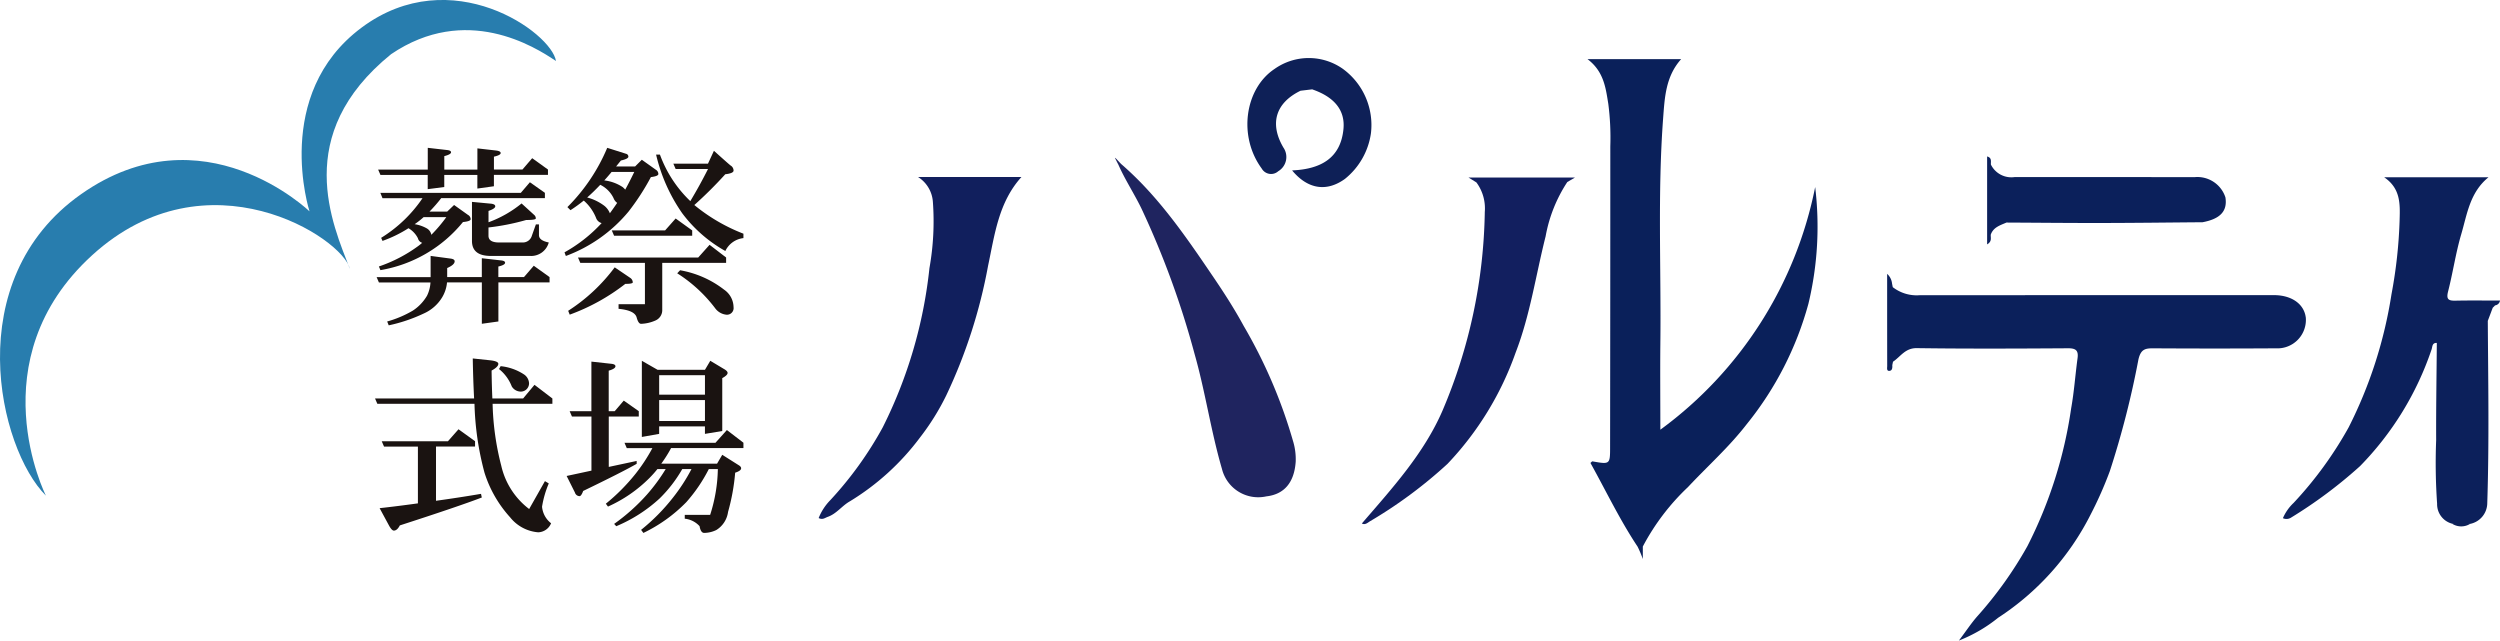
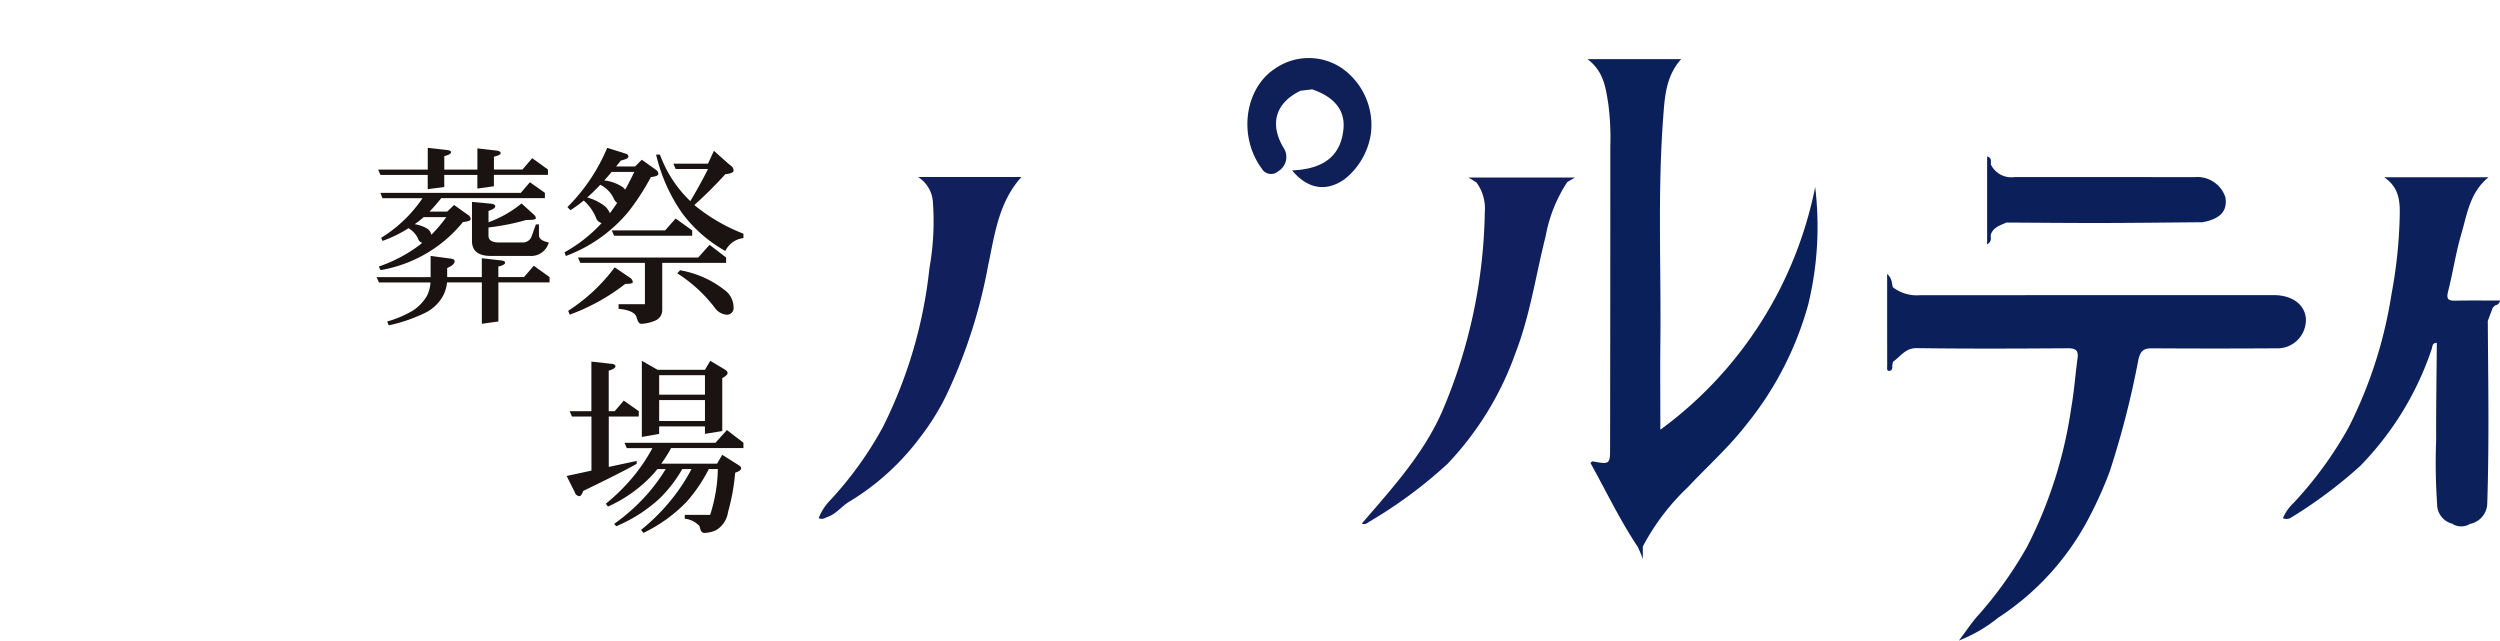
<svg xmlns="http://www.w3.org/2000/svg" width="234.178" height="60">
  <defs>
    <clipPath id="a">
      <path data-name="長方形 3177" fill="none" d="M0 0h234.178v60H0z" />
    </clipPath>
  </defs>
  <g data-name="グループ 235" clip-path="url(#a)">
    <path data-name="パス 1431" d="M40.336 23.972l1.892.252q.36.054.36.252 0 .324-.7.631v.847h3.244v-1.766l1.766.2q.414.036.414.216 0 .216-.631.36v.991h2.4L50 24.892l1.478 1.063v.5h-4.793v3.658l-1.55.216v-3.874h-3.262a3.267 3.267 0 01-.451 1.388 3.824 3.824 0 01-1.748 1.532 14.811 14.811 0 01-3.262 1.1l-.144-.36a10.047 10.047 0 002.415-1.027 4.2 4.2 0 001.316-1.387 3.206 3.206 0 00.324-1.243h-4.829l-.216-.5h5.058zm9.515-9.154l1.478 1.063v.5h-5.064v1.066l-1.55.216v-1.279h-3.1v1.135l-1.55.2v-1.334h-4.429l-.216-.5h4.649v-2.038l1.748.2q.432.036.432.216 0 .2-.631.361v1.261h3.1v-1.986l1.748.2q.432.054.433.234 0 .2-.631.342v1.207h2.668zm-.216 2.253l1.406.991v.5h-9.713a14.176 14.176 0 01-1.1 1.261h1.658l.649-.622 1.3.928a.468.468 0 01.252.4q0 .2-.721.27a12.682 12.682 0 01-7.731 4.505l-.144-.342a13.653 13.653 0 003.676-1.91 4.671 4.671 0 00.378-.306.6.6 0 01-.4-.432 2.281 2.281 0 00-.883-.937 11.728 11.728 0 01-2.433 1.189l-.126-.288a12.775 12.775 0 003.874-3.712h-3.748l-.2-.5h13.155zm-10.799 3.928a3.367 3.367 0 011.153.4.873.873 0 01.415.595 13.822 13.822 0 001.406-1.658h-2.126a7.666 7.666 0 01-.847.667m10.019-1.946l1.207 1.1a.418.418 0 01.126.306q0 .144-.9.144a21.594 21.594 0 01-3.532.7v.775q0 .631.991.631h2.188a.875.875 0 00.883-.631l.378-1.063h.288v1.009q0 .5.919.685a1.713 1.713 0 01-1.766 1.261h-3.662q-1.766 0-1.766-1.406V18.91l1.712.162q.468.036.469.252t-.631.433v1.063a10.674 10.674 0 003.1-1.766" fill="#1a1311" />
    <path data-name="パス 1432" d="M56.879 13.847l1.766.559a.273.273 0 01.216.27q0 .2-.7.36-.234.288-.451.559h1.779l.631-.631 1.315.937a.474.474 0 01.234.4q0 .2-.7.288a22.285 22.285 0 01-2.09 3.226 13.878 13.878 0 01-5.875 4.163l-.126-.342a13.9 13.9 0 003.478-2.739.76.76 0 01-.523-.487 4.255 4.255 0 00-1.153-1.622 13.779 13.779 0 01-1.243.9l-.288-.288a17.3 17.3 0 003.73-5.55m.7 11.191l1.46.991a.519.519 0 01.234.415q0 .144-.7.144a19.113 19.113 0 01-5.208 2.883l-.144-.361a16.63 16.63 0 004.361-4.073m8.884-2.108l1.55 1.189v.5h-5.983V29a1.055 1.055 0 01-.649 1.027 3.627 3.627 0 01-1.334.306q-.253 0-.414-.595-.18-.667-1.694-.811v-.432h2.469v-3.874h-6.055l-.216-.5h11.263zm-11.461-4.433a4.635 4.635 0 011.622.793 1.7 1.7 0 01.5.685q.342-.468.685-.973a.957.957 0 01-.342-.451 2.709 2.709 0 00-1.243-1.243q-.631.667-1.225 1.189m1.6-1.6a3.932 3.932 0 011.73.631 2.179 2.179 0 01.234.234q.433-.793.847-1.658h-2.124q-.342.415-.685.793m6.685 3.568l1.55 1.117v.5h-7.316l-.216-.5h4.992zm3.586-6.343q1.55 1.395 1.586 1.394a.557.557 0 01.252.462q0 .253-.775.342a38.718 38.718 0 01-2.9 2.883 16.671 16.671 0 004.6 2.685v.414a2.133 2.133 0 00-1.694 1.207 12.936 12.936 0 01-4.037-3.532 15.913 15.913 0 01-2.451-5.5h.36a11.461 11.461 0 002.847 4.361q.9-1.5 1.658-3.009h-3.032l-.216-.5h3.244zm-3.172 11.191a9.346 9.346 0 014.127 1.82 2.025 2.025 0 01.883 1.64.621.621 0 01-.7.7 1.486 1.486 0 01-.991-.559 13.537 13.537 0 00-3.586-3.316z" fill="#1a1311" />
-     <path data-name="パス 1433" d="M50.067 36.047l1.676 1.279v.5h-5.6a25.315 25.315 0 00.811 5.8 7.05 7.05 0 002.613 4.055l1.478-2.613.36.216a9.341 9.341 0 00-.631 2.181 2.208 2.208 0 00.847 1.55 1.353 1.353 0 01-1.207.847 3.745 3.745 0 01-2.631-1.406 11.192 11.192 0 01-2.4-4.181 27.459 27.459 0 01-.937-6.451h-9.1l-.216-.5h9.28q-.09-1.712-.126-3.748l1.694.18q.7.09.7.324 0 .288-.631.631.018 1.388.072 2.613h2.883zm-7.118 4.163l1.55 1.117v.5h-3.658v5.082q2.09-.288 4.217-.649l.072.343q-2.162.829-7.677 2.613-.252.487-.559.486-.2 0-.469-.5l-.865-1.6q1.784-.2 3.586-.451v-5.316h-3.172l-.216-.5h6.2zm3.946-5.911a4.887 4.887 0 012.162.757 1.06 1.06 0 01.5.847.773.773 0 01-.847.775.992.992 0 01-.775-.486 3.866 3.866 0 00-1.189-1.622z" fill="#1a1311" />
    <path data-name="パス 1434" d="M58.429 37.525l1.406.991v.5h-2.811v4.721l2.613-.559v.27q-1.352.775-5.01 2.541-.18.487-.342.487a.467.467 0 01-.432-.342l-.775-1.55 2.324-.5V39.02h-1.825l-.216-.5h2.036v-4.648l1.82.2q.433.036.433.234 0 .234-.631.414v3.8h.559zm9.659 2.757l1.55 1.189v.5h-6.776a12.217 12.217 0 01-.919 1.46h5.226l.486-.829 1.568.991q.2.126.2.27 0 .235-.559.415a19.4 19.4 0 01-.667 3.676 2.352 2.352 0 01-1.1 1.694 2.664 2.664 0 01-1.135.27q-.324 0-.432-.631a2.184 2.184 0 00-1.388-.7v-.36h2.379a14.758 14.758 0 00.721-4.289h-.847a14.683 14.683 0 01-2.108 3.1 14.258 14.258 0 01-4.019 2.883l-.216-.288a18.4 18.4 0 002.991-3.027 16.855 16.855 0 001.73-2.667h-.865a12.558 12.558 0 01-2.126 2.757 13.9 13.9 0 01-4.055 2.595l-.2-.216a18.239 18.239 0 003.081-2.757 16.735 16.735 0 001.748-2.379h-.775a10.675 10.675 0 01-.757.847 13.01 13.01 0 01-3.874 2.667l-.2-.27a18.2 18.2 0 002.775-2.793 16.224 16.224 0 001.586-2.415h-2.4l-.216-.5h8.524zm-7.965-6.487l1.478.847h4.433l.5-.847 1.261.757q.36.2.36.379 0 .217-.5.488v4.953l-1.622.27v-.7h-4.289v.7l-1.622.288zm1.622 3.172h4.289v-1.82h-4.289zm0 2.469h4.289v-1.964h-4.289z" fill="#1a1311" />
-     <path data-name="パス 1435" d="M4.3 46.429S-2.141 33.718 8.639 23.9s23.491-1.609 24.134 1.287c-1.609-4.183-5.471-12.55 3.861-20.112 7-4.746 13.435-.724 15.446.644-.4-2.655-9.794-9.4-18.211-3.132S28.993 19.8 28.993 19.8s-9.975-9.654-21.4-1.609S-.13 42 4.3 46.429" fill="#287dae" />
    <path data-name="パス 1436" d="M85.997 16.58h9.683c-2.157 2.386-2.507 5.427-3.125 8.311a48.836 48.836 0 01-3.911 12.132 22.657 22.657 0 01-2.475 3.97 23.307 23.307 0 01-6.559 5.966c-.747.419-1.246 1.168-2.082 1.459-.252.088-.464.3-.844.109a5.074 5.074 0 011.093-1.679 33.918 33.918 0 004.915-6.827 43.388 43.388 0 004.369-14.9 25.008 25.008 0 00.324-6.2 2.986 2.986 0 00-1.386-2.337" fill="#111f5d" />
    <path data-name="パス 1437" d="M137.559 16.632l.737.455a4.079 4.079 0 01.786 2.766 49.318 49.318 0 01-3.96 18.61c-1.748 4.034-4.715 7.275-7.555 10.572.292.159.523-.052.739-.193a42.746 42.746 0 007.284-5.393 29.18 29.18 0 006.381-10.42c1.362-3.524 1.89-7.261 2.811-10.9a13.631 13.631 0 012.031-5.08l.718-.42z" fill="#121f5f" />
    <path data-name="パス 1438" d="M208.454 18.478a2.76 2.76 0 00-2.9-1.883q-8.418-.014-16.837-.009a2.133 2.133 0 01-2.228-1.172c-.016-.287.107-.636-.353-.759v8.238c.485-.289.314-.628.342-.916.243-.695.885-.875 1.469-1.13 2.984.015 5.968.046 8.951.041 3.139-.005 6.278-.046 9.417-.071 1.671-.312 2.35-1.053 2.141-2.339" fill="#0b205b" />
    <path data-name="パス 1439" d="M215.982 29.72c-.169-1.256-1.331-2.074-2.985-2.075q-16.587 0-33.174.008a3.653 3.653 0 01-2.526-.756l-.066-.331a1.424 1.424 0 00-.46-.913c0 2.975 0 5.8.005 8.632 0 .169-.074.467.195.456.284-.012.3-.3.282-.537l.067-.322c.71-.475 1.137-1.287 2.232-1.272 4.721.066 9.444.045 14.166.013.75-.005.985.227.887.944-.211 1.553-.319 3.123-.594 4.664a41.418 41.418 0 01-4.1 12.924 36.662 36.662 0 01-4.684 6.562c-.561.636-1.031 1.352-1.733 2.284a13.955 13.955 0 003.676-2.137 24.93 24.93 0 008.663-9.671 35.754 35.754 0 001.8-4.071 84.4 84.4 0 002.679-10.464c.23-.964.646-1.035 1.422-1.03q5.726.035 11.451 0a2.667 2.667 0 002.8-2.911" fill="#0b205b" />
    <path data-name="パス 1440" d="M234.178 28.154c-1.414 0-2.785-.021-4.154.009-.653.014-.9-.1-.711-.851.456-1.78.717-3.615 1.235-5.374.551-1.867.8-3.911 2.553-5.333h-9.773c1.549 1.048 1.49 2.521 1.448 3.96a44.55 44.55 0 01-.763 7 41.684 41.684 0 01-4.008 12.458 35.636 35.636 0 01-5.162 7.087 4.277 4.277 0 00-1 1.428.792.792 0 00.751-.045 43.288 43.288 0 006.477-4.834 28.719 28.719 0 006.689-10.9c.1-.259.037-.658.5-.638-.024 3.037-.076 6.075-.062 9.112a54.843 54.843 0 00.089 5.946 1.884 1.884 0 001.424 1.88c.546-.032 1.09.028 1.636.021a2 2 0 001.637-1.908c.187-5.705.087-11.411.051-17.117l.461-1.225.222-.224a.531.531 0 00.461-.463" fill="#0c205b" />
    <path data-name="パス 1441" d="M229.71 49.069a1.347 1.347 0 011.636.021 1.58 1.58 0 01-1.636-.021" fill="#0c2058" />
-     <path data-name="パス 1442" d="M121.143 41.394a47.078 47.078 0 00-4.643-10.861c-.843-1.551-1.789-3.027-2.777-4.485-2.58-3.8-5.156-7.609-8.67-10.657-.194-.174-.582-.657-.616-.6.281.562.318.623.318.623.626 1.42 1.484 2.716 2.163 4.113a82.172 82.172 0 014.984 13.645c1.006 3.547 1.525 7.2 2.556 10.736a3.5 3.5 0 004.159 2.588c1.682-.189 2.618-1.3 2.753-3.25a5.873 5.873 0 00-.227-1.857" fill="#1f245f" />
    <path data-name="パス 1443" d="M170.032 17.508a37.14 37.14 0 01-14.505 22.743c0-2.806-.026-5.414 0-8.021.084-7.058-.266-14.123.262-21.172.144-1.918.234-3.9 1.685-5.517h-8.768c1.525 1.155 1.7 2.677 1.944 4.176a24.631 24.631 0 01.19 3.991q0 14.062-.02 28.125c0 1.677 0 1.676-1.65 1.384-.042-.008-.1.076-.191.148 1.458 2.621 2.75 5.336 4.419 7.844a10.612 10.612 0 01.487 1.156v-1.172a21.268 21.268 0 014.228-5.566c1.833-1.96 3.843-3.742 5.5-5.887a30.82 30.82 0 005.784-11.288 30.957 30.957 0 00.631-10.945" fill="#0a205a" />
-     <path data-name="パス 1444" d="M122.937 8.381l-.026-.01c.036.05.033.039.026.01" fill="#0e2057" />
    <path data-name="パス 1445" d="M125.807 6.464a5.54 5.54 0 00-6.426 0c-2.761 1.836-3.432 6.277-1.193 9.325a1.006 1.006 0 001.547.25 1.55 1.55 0 00.486-2.211c-1.334-2.264-.719-4.2 1.6-5.328l1.091-.131.021-.011.005.021c2.025.7 3.075 1.929 2.906 3.7-.265 2.792-2.2 3.77-4.812 3.884 1.473 1.776 3.239 2.027 4.943.8a6.689 6.689 0 002.442-4.274 6.512 6.512 0 00-2.611-6.025" fill="#0e2057" />
  </g>
</svg>